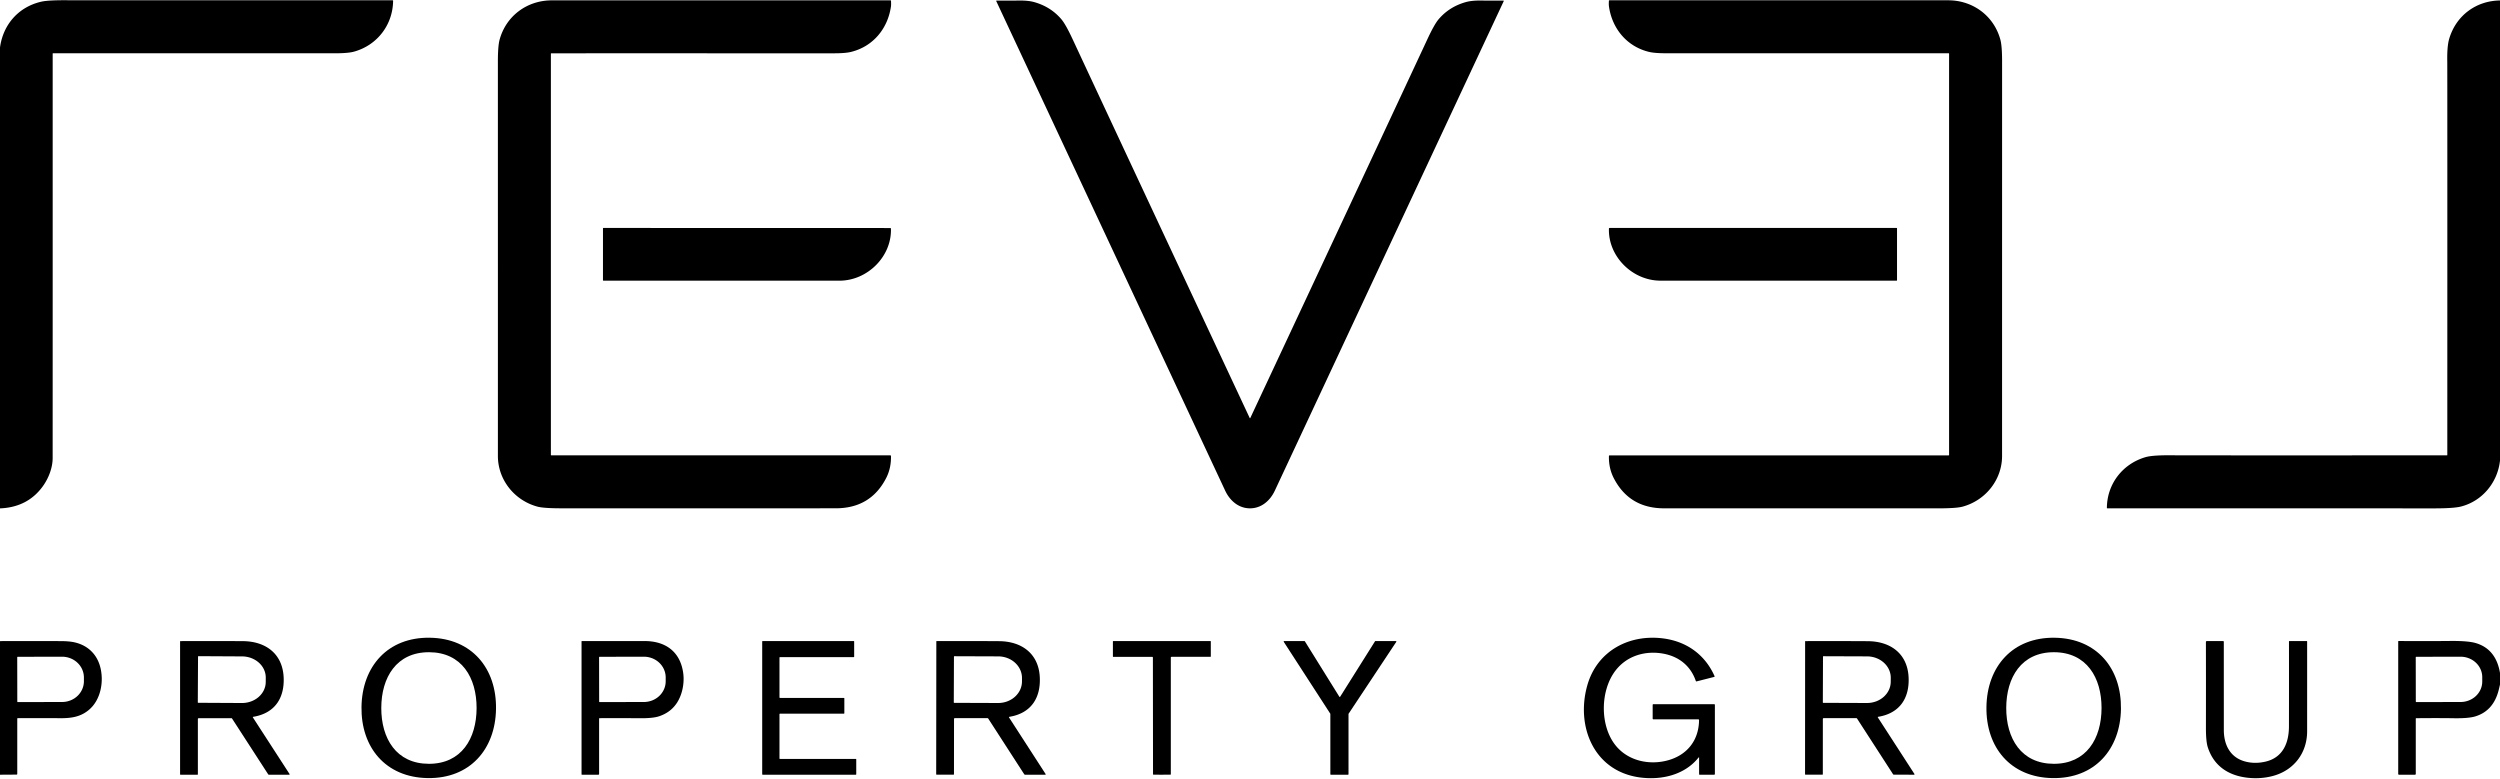
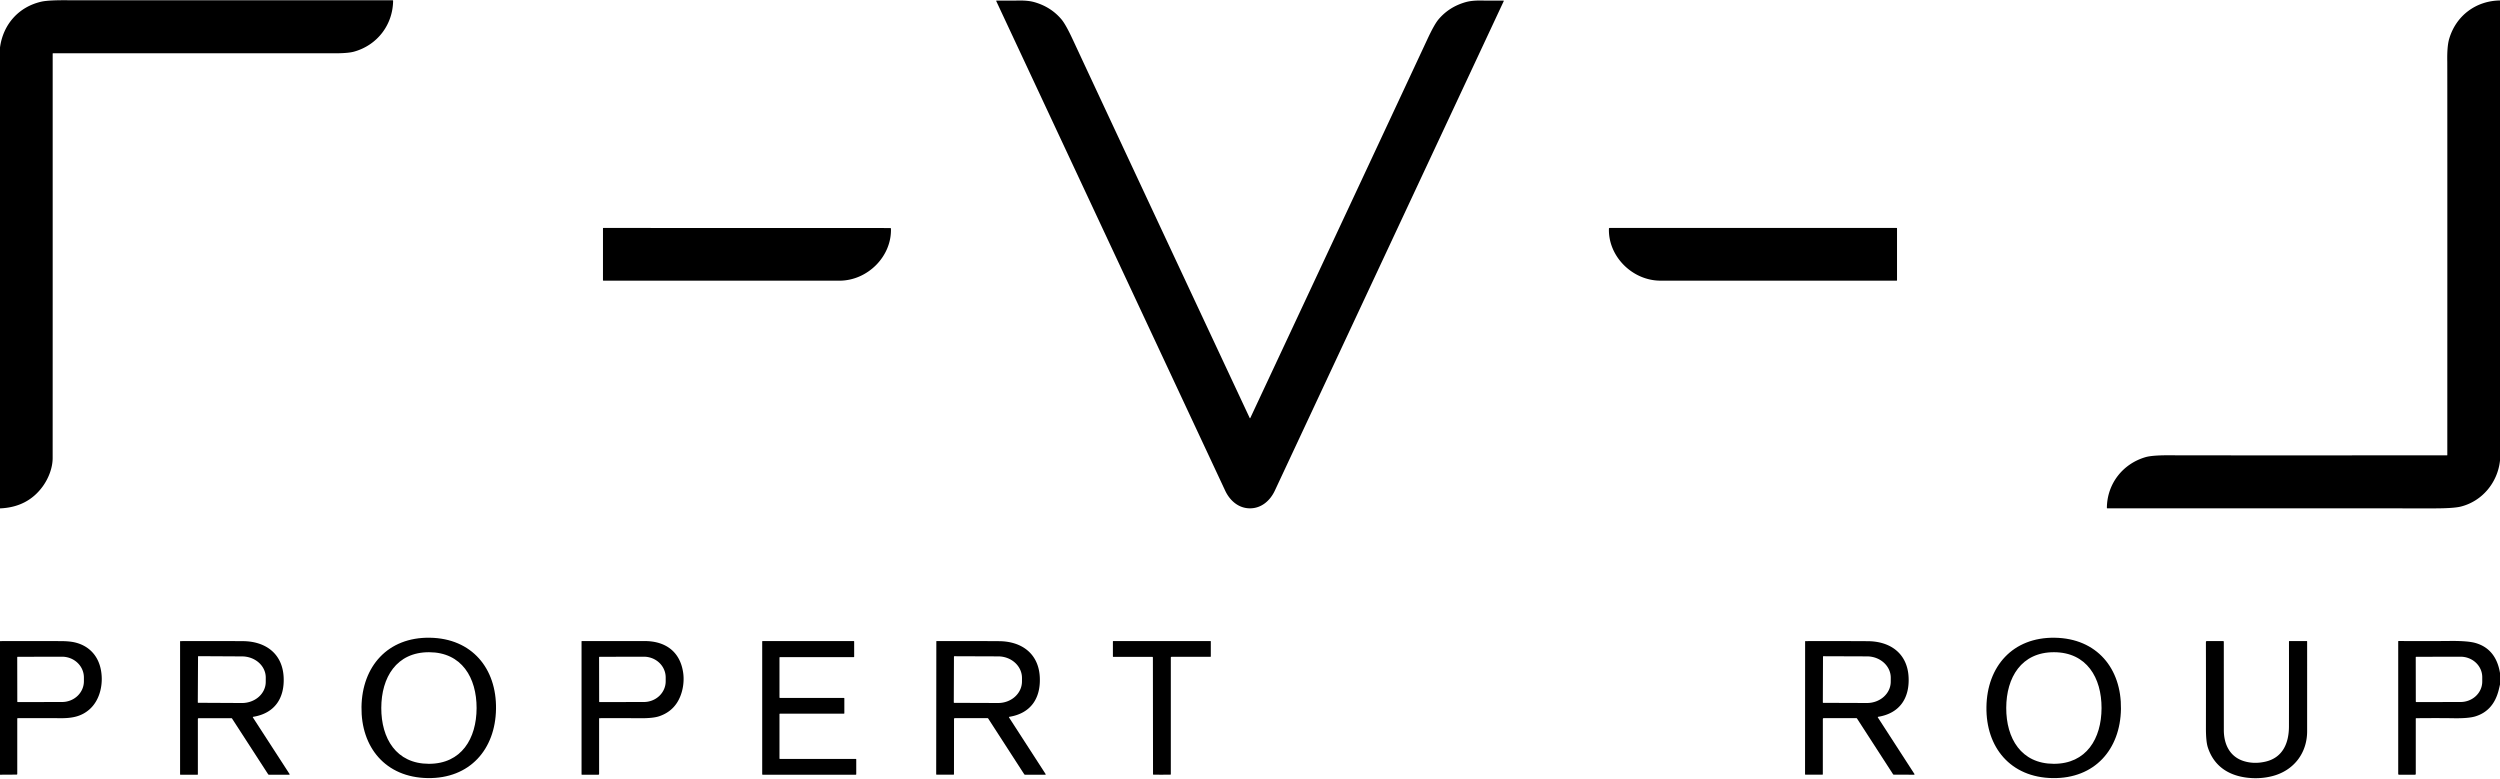
<svg xmlns="http://www.w3.org/2000/svg" version="1.1" viewBox="0.00 0.00 2100.00 654.00">
  <g>
    <path fill="#000000" d="   M 0.00 427.04   L 0.00 39.87   C 2.63 20.53 15.63 5.77 34.70 1.41   Q 41.25 -0.08 60.40 0.25   Q 60.64 0.25 329.86 0.25   A 0.37 0.36 -89.2 0 1 330.22 0.63   C 329.97 20.91 316.86 37.96 297.38 43.38   Q 292.36 44.78 280.96 44.77   Q 166.41 44.73 44.55 44.76   A 0.31 0.30 90.0 0 0 44.25 45.07   Q 44.27 296.88 44.23 384.75   C 44.23 392.91 40.83 401.75 35.95 408.50   Q 23.22 426.10 0.00 427.04   Z" />
    <path fill="#000000" d="   M 2100.00 0.38   L 2100.00 386.90   C 2097.98 405.47 2084.94 421.06 2067.02 425.54   Q 2060.99 427.05 2043.85 427.04   Q 1906.45 426.97 1770.17 427.01   A 0.39 0.38 -0.0 0 1 1769.78 426.63   C 1769.92 406.53 1782.96 389.66 1802.22 384.01   Q 1808.14 382.28 1823.93 382.44   Q 1835.84 382.57 2055.46 382.49   A 0.29 0.28 -90.0 0 0 2055.74 382.20   Q 2055.80 56.40 2055.71 51.87   Q 2055.45 39.05 2057.28 32.76   C 2062.94 13.31 2079.63 0.67 2100.00 0.38   Z" />
    <path fill="#000000" d="   M 0.00 650.76   L 0.00 538.53   Q 25.37 538.46 50.75 538.53   Q 58.17 538.55 62.68 539.58   C 73.74 542.10 81.56 549.59 84.32 560.72   C 87.32 572.80 84.59 587.72 74.99 596.03   C 68.09 602.00 60.31 603.39 50.41 603.28   Q 43.25 603.20 14.81 603.26   A 0.32 0.31 90.0 0 0 14.50 603.58   L 14.50 650.13   A 0.54 0.54 0.0 0 1 13.96 650.67   L 0.00 650.76   Z   M 14.47 552.14   L 14.53 589.32   A 0.43 0.43 0.0 0 0 14.96 589.75   L 52.18 589.68   A 18.33 17.46 -0.1 0 0 70.48 572.19   L 70.48 569.07   A 18.33 17.46 -0.1 0 0 52.12 551.64   L 14.90 551.71   A 0.43 0.43 0.0 0 0 14.47 552.14   Z" />
    <path fill="#000000" d="   M 2100.00 565.34   L 2100.00 574.97   Q 2099.50 577.26 2098.92 579.55   Q 2094.51 597.20 2079.12 601.81   Q 2073.39 603.53 2060.76 603.31   Q 2048.57 603.11 2029.56 603.29   A 0.32 0.31 -1.0 0 0 2029.25 603.60   L 2029.25 650.14   A 0.61 0.61 0.0 0 1 2028.64 650.75   L 2015.13 650.75   A 0.63 0.62 0.0 0 1 2014.50 650.13   L 2014.50 538.82   A 0.37 0.37 0.0 0 1 2014.87 538.45   Q 2041.10 538.59 2057.82 538.41   Q 2072.97 538.25 2079.48 540.14   Q 2096.65 545.12 2100.00 565.34   Z   M 2029.22 552.18   L 2029.28 589.28   A 0.47 0.47 0.0 0 0 2029.75 589.75   L 2066.91 589.68   A 18.21 17.18 -0.1 0 0 2085.09 572.47   L 2085.09 568.79   A 18.21 17.18 -0.1 0 0 2066.85 551.64   L 2029.69 551.71   A 0.47 0.47 0.0 0 0 2029.22 552.18   Z" />
  </g>
  <g>
-     <path fill="#000000" d="   M 463.08 44.78   A 0.34 0.34 0.0 0 0 462.74 45.12   L 462.74 382.11   A 0.39 0.39 0.0 0 0 463.13 382.50   L 747.84 382.50   A 0.58 0.57 -0.5 0 1 748.42 383.06   Q 748.66 393.33 744.26 401.80   Q 731.22 426.91 702.16 426.97   Q 695.38 426.99 472.52 426.99   Q 456.79 427.00 451.53 425.59   C 432.28 420.44 418.23 403.15 418.23 382.98   Q 418.25 230.86 418.22 51.59   Q 418.22 38.59 419.68 33.29   C 425.13 13.36 442.70 0.32 463.48 0.30   Q 523.69 0.27 747.99 0.28   A 0.44 0.43 -1.4 0 1 748.43 0.69   Q 748.65 3.74 748.37 5.65   C 745.61 24.38 733.06 39.29 714.57 43.67   Q 709.84 44.79 700.15 44.78   Q 529.30 44.76 463.08 44.78   Z" />
-     <path fill="#000000" d="   M 1636.89 44.74   Q 1570.66 44.72 1399.78 44.74   Q 1390.08 44.75 1385.35 43.63   C 1366.86 39.25 1354.31 24.34 1351.55 5.60   Q 1351.27 3.69 1351.49 0.64   A 0.44 0.43 1.4 0 1 1351.93 0.23   Q 1576.27 0.22 1636.49 0.25   C 1657.27 0.27 1674.84 13.31 1680.30 33.25   Q 1681.76 38.55 1681.76 51.55   Q 1681.73 230.85 1681.74 383.00   C 1681.74 403.17 1667.69 420.47 1648.44 425.62   Q 1643.18 427.03 1627.44 427.02   Q 1404.55 427.02 1397.76 427.00   Q 1368.70 426.94 1355.66 401.82   Q 1351.26 393.35 1351.50 383.08   A 0.58 0.57 0.5 0 1 1352.08 382.52   L 1636.84 382.52   A 0.39 0.39 0.0 0 0 1637.23 382.13   L 1637.23 45.08   A 0.34 0.34 0.0 0 0 1636.89 44.74   Z" />
    <path fill="#000000" d="   M 1050.00 351.30   Q 1050.04 351.30 1050.08 351.29   A 0.20 0.11 -0.3 0 0 1050.21 351.21   Q 1162.35 111.59 1199.06 32.82   Q 1204.80 20.50 1208.38 16.26   Q 1217.34 5.65 1231.40 1.73   Q 1236.65 0.27 1245.21 0.46   Q 1249.55 0.56 1262.86 0.49   A 0.32 0.31 12.0 0 1 1263.15 0.93   Q 1163.40 214.24 1070.87 412.11   C 1066.88 420.65 1059.52 427.00 1050.00 427.00   C 1040.48 427.00 1033.13 420.65 1029.13 412.11   Q 936.60 214.24 836.85 0.93   A 0.32 0.31 -12.0 0 1 837.14 0.49   Q 850.45 0.56 854.79 0.46   Q 863.35 0.27 868.60 1.73   Q 882.66 5.65 891.62 16.26   Q 895.20 20.50 900.94 32.82   Q 937.65 111.59 1049.79 351.21   A 0.20 0.11 0.3 0 0 1049.93 351.29   Q 1049.96 351.30 1050.00 351.30   Z" />
    <path fill="#000000" d="   M 1352.09 191.49   L 1593.18 191.49   A 0.32 0.32 0.0 0 1 1593.50 191.81   L 1593.50 235.39   A 0.38 0.38 0.0 0 1 1593.12 235.77   Q 1425.29 235.74 1394.75 235.75   C 1371.40 235.76 1350.80 215.56 1351.50 192.06   A 0.59 0.58 0.5 0 1 1352.09 191.49   Z" />
    <path fill="#000000" d="   M 748.39 192.12   C 749.08 215.61 728.49 235.79 705.15 235.77   Q 674.62 235.75 506.87 235.74   A 0.38 0.38 0.0 0 1 506.49 235.36   L 506.50 191.80   A 0.32 0.32 0.0 0 1 506.82 191.48   L 747.80 191.55   A 0.59 0.58 -0.5 0 1 748.39 192.12   Z" />
    <path fill="#000000" d="   M 361.06 535.69   C 396.43 536.23 417.18 561.51 416.65 595.51   C 416.13 629.50 394.62 654.14 359.25 653.59   C 323.89 653.05 303.14 627.77 303.66 593.77   C 304.18 559.78 325.70 535.15 361.06 535.69   Z   M 320.28 594.64   C 320.22 620.20 332.76 641.53 360.20 641.60   C 387.64 641.66 400.28 620.38 400.34 594.82   C 400.40 569.26 387.86 547.93 360.42 547.86   C 332.98 547.80 320.34 569.07 320.28 594.64   Z" />
-     <path fill="#000000" d="   M 1426.87 636.22   C 1415.17 651.01 1395.63 655.47 1377.53 653.05   C 1338.76 647.85 1323.56 610.06 1333.37 575.58   C 1341.55 546.80 1368.47 532.48 1397.31 536.30   C 1416.87 538.90 1432.20 549.92 1440.23 567.95   A 0.48 0.48 0.0 0 1 1439.91 568.61   L 1425.17 572.37   A 0.58 0.57 -16.4 0 1 1424.48 572.00   C 1420.28 559.70 1410.82 551.84 1398.08 549.25   C 1382.71 546.14 1366.70 550.52 1356.89 563.45   C 1344.05 580.36 1343.76 610.01 1357.41 626.53   C 1367.57 638.83 1384.54 642.80 1399.98 638.95   C 1416.67 634.80 1427.05 622.32 1427.20 604.88   A 0.64 0.63 90.0 0 0 1426.57 604.24   L 1388.83 604.24   A 0.59 0.58 -0.0 0 1 1388.24 603.66   L 1388.24 592.12   A 0.62 0.62 0.0 0 1 1388.86 591.50   L 1439.87 591.50   A 0.63 0.63 0.0 0 1 1440.50 592.13   L 1440.50 650.16   A 0.60 0.59 -0.0 0 1 1439.90 650.75   L 1427.66 650.75   A 0.41 0.41 0.0 0 1 1427.25 650.34   L 1427.25 636.35   A 0.21 0.21 0.0 0 0 1426.87 636.22   Z" />
    <path fill="#000000" d="   M 1668.61 593.78   C 1669.13 559.79 1690.65 535.16 1726.01 535.70   C 1761.37 536.24 1782.12 561.53 1781.60 595.52   C 1781.08 629.51 1759.56 654.15 1724.20 653.60   C 1688.84 653.06 1668.08 627.78 1668.61 593.78   Z   M 1685.24 594.62   C 1685.17 620.18 1697.70 641.52 1725.14 641.60   C 1752.58 641.67 1765.23 620.40 1765.30 594.84   C 1765.37 569.28 1752.83 547.94 1725.39 547.86   C 1697.95 547.79 1685.31 569.06 1685.24 594.62   Z" />
    <path fill="#000000" d="   M 166.21 603.99   L 166.21 650.39   A 0.41 0.41 0.0 0 1 165.80 650.80   L 151.66 650.80   A 0.39 0.39 0.0 0 1 151.27 650.41   L 151.27 538.81   A 0.28 0.28 0.0 0 1 151.55 538.53   Q 183.99 538.44 203.94 538.56   C 223.21 538.67 237.31 549.14 238.26 568.85   C 239.11 586.47 230.76 599.18 212.68 602.13   A 0.35 0.35 0.0 0 0 212.44 602.67   L 243.22 650.18   A 0.38 0.38 0.0 0 1 242.90 650.77   L 226.01 650.77   A 0.96 0.95 -16.3 0 1 225.21 650.34   L 194.94 603.59   A 0.74 0.71 72.3 0 0 194.34 603.26   L 166.94 603.26   A 0.73 0.73 0.0 0 0 166.21 603.99   Z   M 166.35 551.53   L 166.15 589.99   A 0.35 0.35 0.0 0 0 166.50 590.34   L 203.19 590.53   A 19.94 17.75 0.3 0 0 223.22 572.89   L 223.24 569.23   A 19.94 17.75 0.3 0 0 203.39 551.38   L 166.70 551.18   A 0.35 0.35 0.0 0 0 166.35 551.53   Z" />
    <path fill="#000000" d="   M 488.80 650.75   A 0.30 0.30 0.0 0 1 488.50 650.45   L 488.50 538.81   A 0.31 0.31 0.0 0 1 488.81 538.50   Q 525.93 538.51 541.42 538.49   C 559.37 538.48 571.55 547.71 573.92 565.52   C 575.00 573.65 573.24 583.32 568.59 590.43   Q 563.41 598.36 553.72 601.65   Q 548.62 603.38 537.94 603.31   Q 514.43 603.16 503.61 603.27   A 0.36 0.36 0.0 0 0 503.25 603.63   L 503.25 650.15   A 0.60 0.59 90.0 0 1 502.66 650.75   L 488.80 650.75   Z   M 503.23 552.16   L 503.29 589.30   A 0.45 0.45 0.0 0 0 503.74 589.75   L 540.91 589.68   A 18.30 17.42 -0.1 0 0 559.18 572.23   L 559.18 569.03   A 18.30 17.42 -0.1 0 0 540.85 551.64   L 503.68 551.71   A 0.45 0.45 0.0 0 0 503.23 552.16   Z" />
    <path fill="#000000" d="   M 655.17 586.24   L 708.84 586.24   A 0.41 0.41 0.0 0 1 709.25 586.65   L 709.25 599.09   A 0.41 0.41 0.0 0 1 708.84 599.50   L 655.17 599.50   A 0.41 0.41 0.0 0 0 654.76 599.91   L 654.76 637.09   A 0.41 0.41 0.0 0 0 655.17 637.50   L 718.84 637.50   A 0.41 0.41 0.0 0 1 719.25 637.91   L 719.25 650.34   A 0.41 0.41 0.0 0 1 718.84 650.75   L 640.66 650.75   A 0.41 0.41 0.0 0 1 640.25 650.34   L 640.25 538.91   A 0.41 0.41 0.0 0 1 640.66 538.50   L 717.09 538.50   A 0.41 0.41 0.0 0 1 717.50 538.91   L 717.50 551.59   A 0.41 0.41 0.0 0 1 717.09 552.00   L 655.17 552.00   A 0.41 0.41 0.0 0 0 654.76 552.41   L 654.76 585.83   A 0.41 0.41 0.0 0 0 655.17 586.24   Z" />
    <path fill="#000000" d="   M 802.11 603.21   A 0.73 0.73 0.0 0 0 801.38 603.94   L 801.34 650.32   A 0.41 0.41 0.0 0 1 800.93 650.73   L 786.79 650.71   A 0.39 0.39 0.0 0 1 786.40 650.32   L 786.52 538.78   A 0.28 0.28 0.0 0 1 786.80 538.50   Q 819.22 538.44 839.16 538.58   C 858.42 538.71 872.50 549.19 873.43 568.89   C 874.26 586.51 865.91 599.20 847.83 602.13   A 0.35 0.35 0.0 0 0 847.59 602.67   L 878.31 650.19   A 0.38 0.38 0.0 0 1 877.99 650.78   L 861.11 650.76   A 0.96 0.94 -16.2 0 1 860.31 650.33   L 830.10 603.57   A 0.74 0.71 72.4 0 0 829.50 603.24   L 802.11 603.21   Z   M 801.32 551.63   L 801.18 589.99   A 0.40 0.40 0.0 0 0 801.58 590.39   L 838.44 590.52   A 19.96 18.13 0.2 0 0 858.46 572.46   L 858.47 569.56   A 19.96 18.13 0.2 0 0 838.58 551.36   L 801.72 551.23   A 0.40 0.40 0.0 0 0 801.32 551.63   Z" />
    <path fill="#000000" d="   M 975.96 538.50   Q 1016.06 538.48 1016.73 538.47   A 0.35 0.34 -0.5 0 1 1017.08 538.81   L 1017.08 551.39   A 0.35 0.35 0.0 0 1 1016.73 551.74   L 984.08 551.74   A 0.59 0.59 0.0 0 0 983.49 552.33   L 983.49 650.31   A 0.39 0.39 0.0 0 1 983.12 650.70   Q 982.39 650.75 976.01 650.75   Q 969.64 650.76 968.91 650.71   A 0.39 0.39 0.0 0 1 968.54 650.32   L 968.43 552.34   A 0.59 0.59 0.0 0 0 967.84 551.75   L 935.19 551.78   A 0.35 0.35 0.0 0 1 934.84 551.43   L 934.83 538.85   A 0.35 0.34 0.4 0 1 935.18 538.51   Q 935.85 538.52 975.96 538.50   Z" />
-     <path fill="#000000" d="   M 1125.75 585.23   L 1155.00 538.70   A 0.42 0.42 0.0 0 1 1155.35 538.50   L 1172.53 538.50   A 0.42 0.42 0.0 0 1 1172.88 539.15   L 1132.82 599.54   A 0.42 0.42 0.0 0 0 1132.75 599.78   L 1132.75 650.33   A 0.42 0.42 0.0 0 1 1132.33 650.75   L 1117.92 650.75   A 0.42 0.42 0.0 0 1 1117.50 650.33   L 1117.50 599.70   A 0.42 0.42 0.0 0 0 1117.43 599.48   L 1078.36 539.15   A 0.42 0.42 0.0 0 1 1078.71 538.50   L 1095.74 538.50   A 0.42 0.42 0.0 0 1 1096.09 538.70   L 1125.04 585.23   A 0.42 0.42 0.0 0 0 1125.75 585.23   Z" />
    <path fill="#000000" d="   M 1531.93 603.22   A 0.73 0.73 0.0 0 0 1531.20 603.95   L 1531.17 650.32   A 0.41 0.41 0.0 0 1 1530.76 650.73   L 1516.63 650.73   A 0.39 0.39 0.0 0 1 1516.24 650.34   L 1516.30 538.81   A 0.28 0.28 0.0 0 1 1516.58 538.53   Q 1549.00 538.46 1568.94 538.59   C 1588.20 538.71 1602.28 549.18 1603.22 568.88   C 1604.06 586.49 1595.71 599.18 1577.64 602.12   A 0.35 0.35 0.0 0 0 1577.40 602.66   L 1608.13 650.16   A 0.38 0.38 0.0 0 1 1607.81 650.75   L 1590.93 650.74   A 0.96 0.94 -16.3 0 1 1590.13 650.31   L 1559.91 603.57   A 0.74 0.71 72.4 0 0 1559.31 603.24   L 1531.93 603.22   Z   M 1531.32 551.59   L 1531.18 590.03   A 0.36 0.36 0.0 0 0 1531.54 590.39   L 1568.23 590.52   A 19.93 17.91 0.2 0 0 1588.22 572.68   L 1588.24 569.34   A 19.93 17.91 0.2 0 0 1568.37 551.36   L 1531.68 551.23   A 0.36 0.36 0.0 0 0 1531.32 551.59   Z" />
    <path fill="#000000" d="   M 1853.75 538.50   L 1867.40 538.50   A 0.60 0.60 0.0 0 1 1868.00 539.10   Q 1867.99 547.56 1868.02 613.28   C 1868.02 624.97 1872.86 635.55 1884.65 639.28   Q 1893.45 642.05 1903.23 639.72   C 1917.62 636.28 1922.69 624.05 1922.72 610.25   Q 1922.79 580.69 1922.74 538.82   A 0.32 0.32 0.0 0 1 1923.06 538.50   L 1937.66 538.50   A 0.33 0.33 0.0 0 1 1937.99 538.82   Q 1938.01 539.80 1937.99 614.25   C 1937.99 632.73 1926.62 647.47 1908.48 652.00   Q 1898.45 654.51 1887.74 653.27   C 1871.80 651.41 1859.67 643.45 1854.57 627.78   Q 1852.96 622.80 1852.98 611.52   Q 1853.05 569.60 1852.96 539.29   A 0.79 0.78 -0.4 0 1 1853.75 538.50   Z" />
  </g>
</svg>